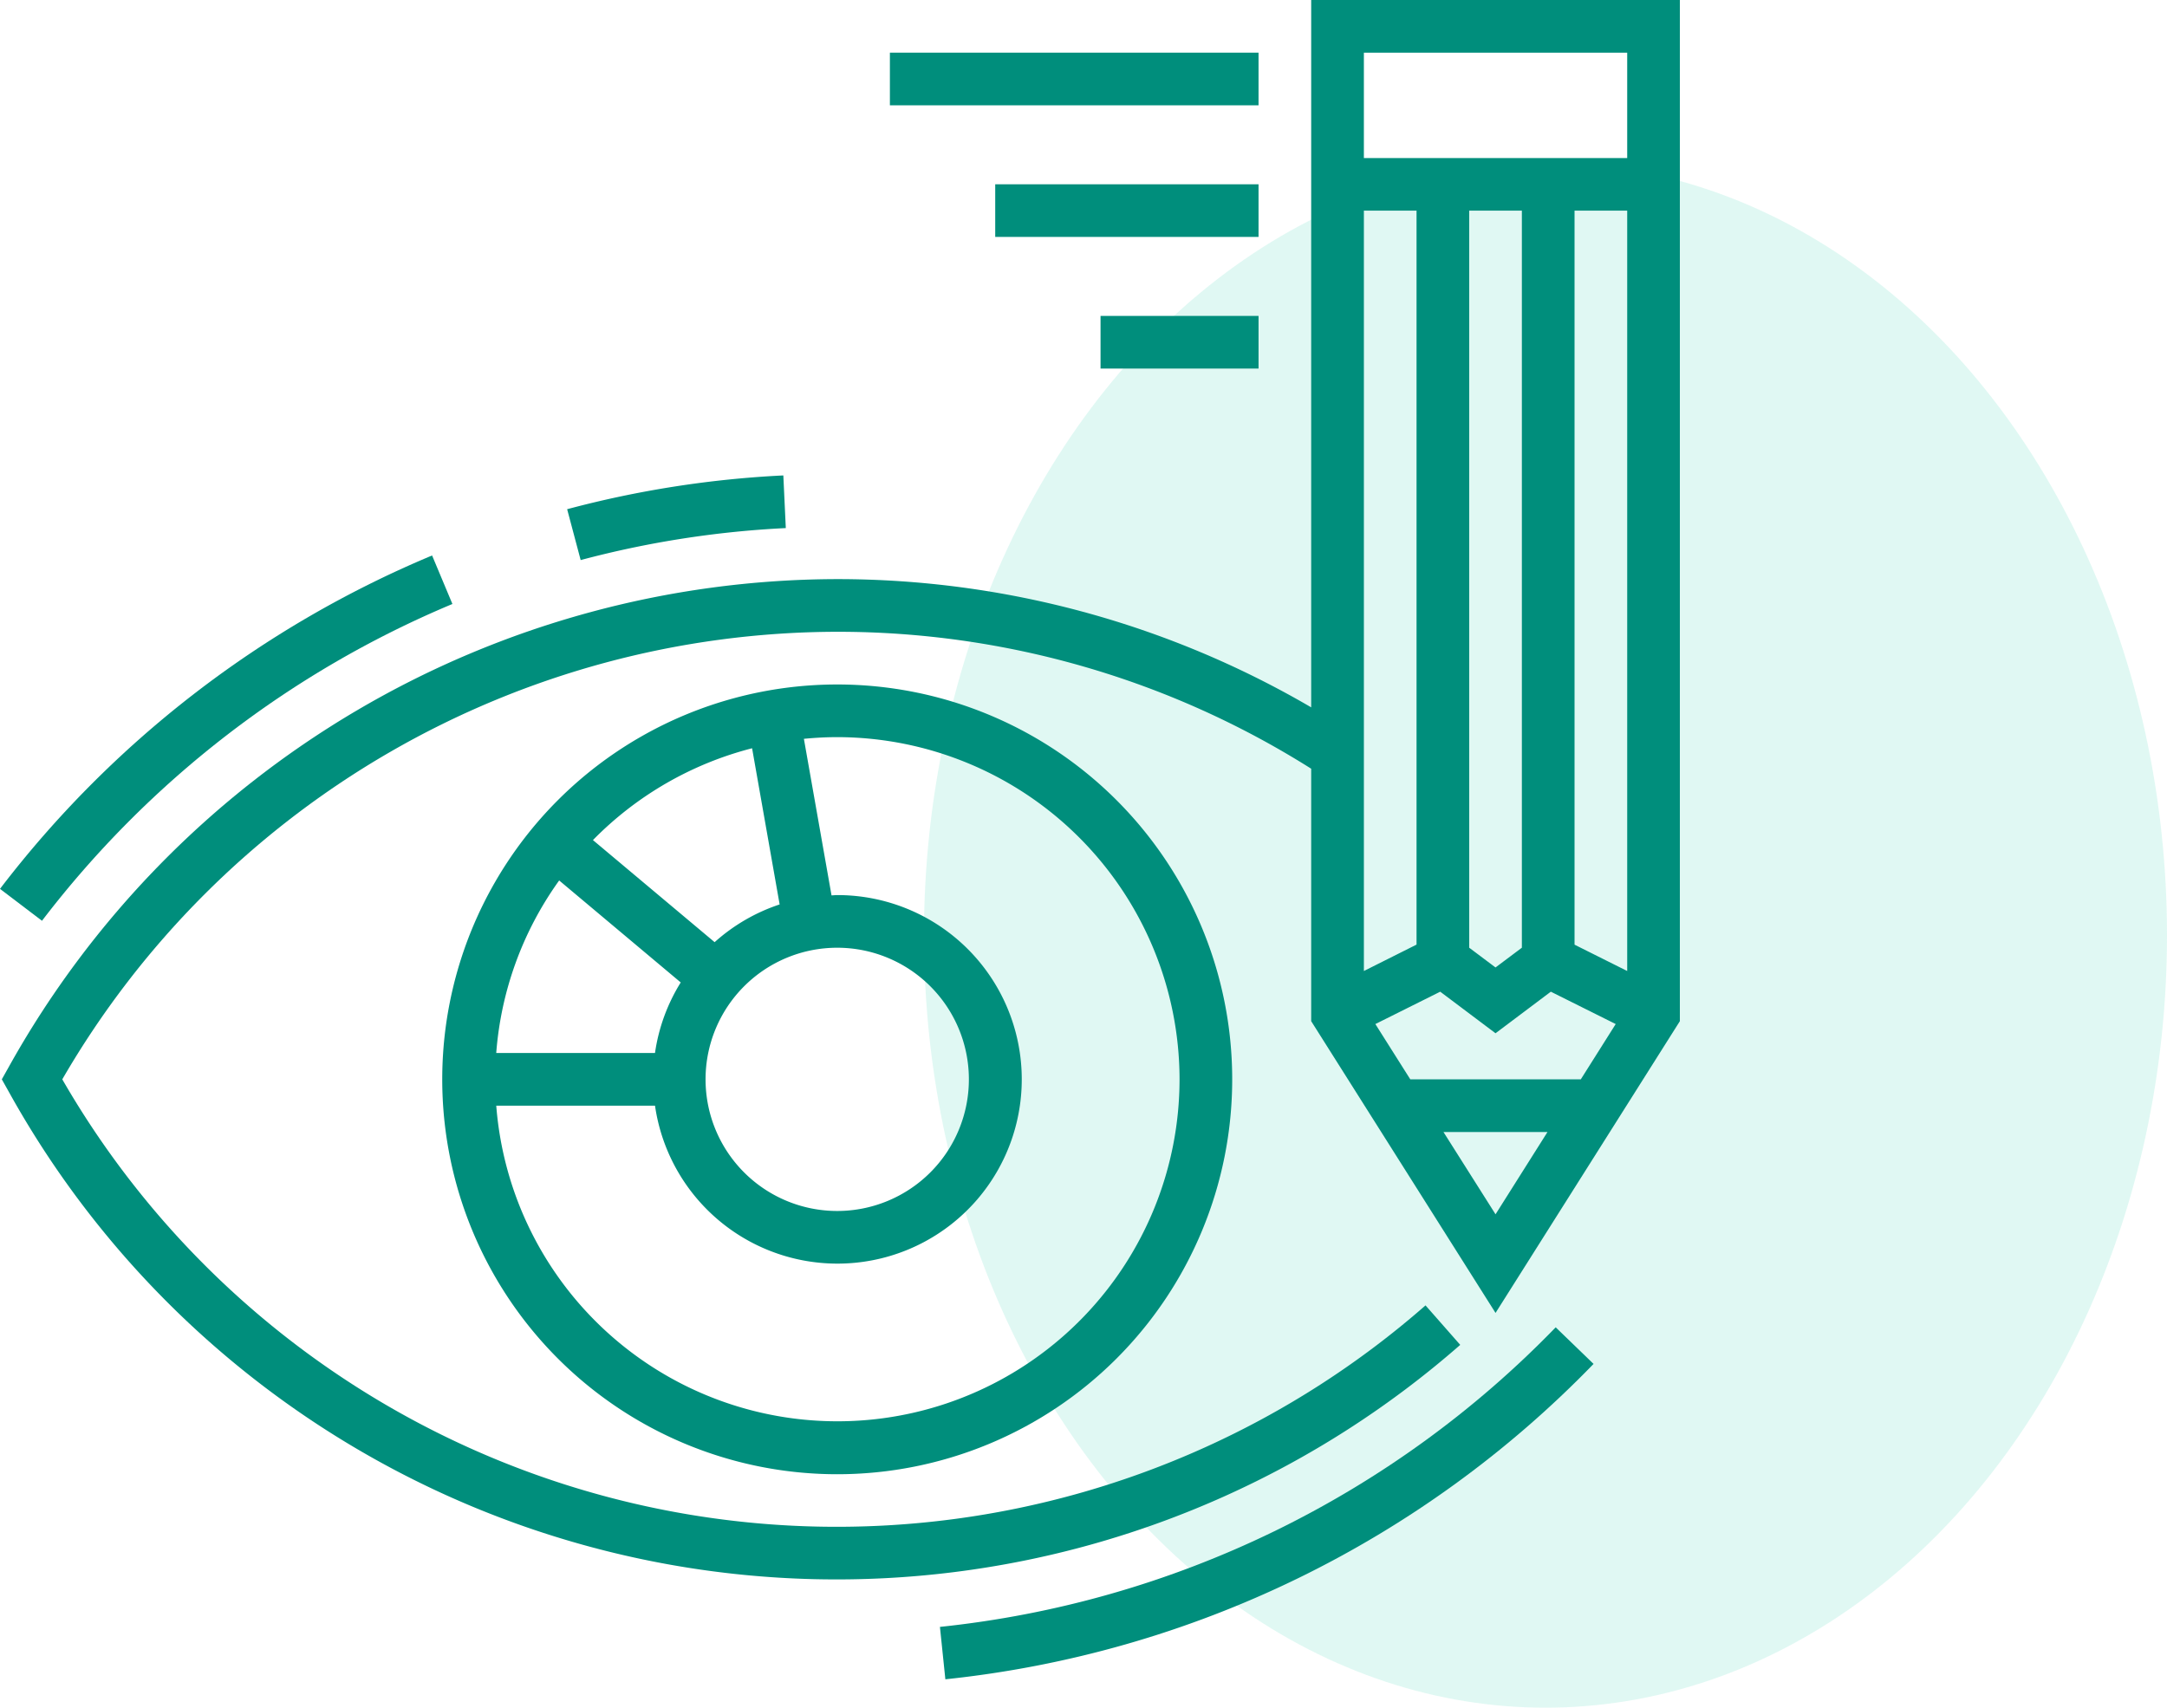
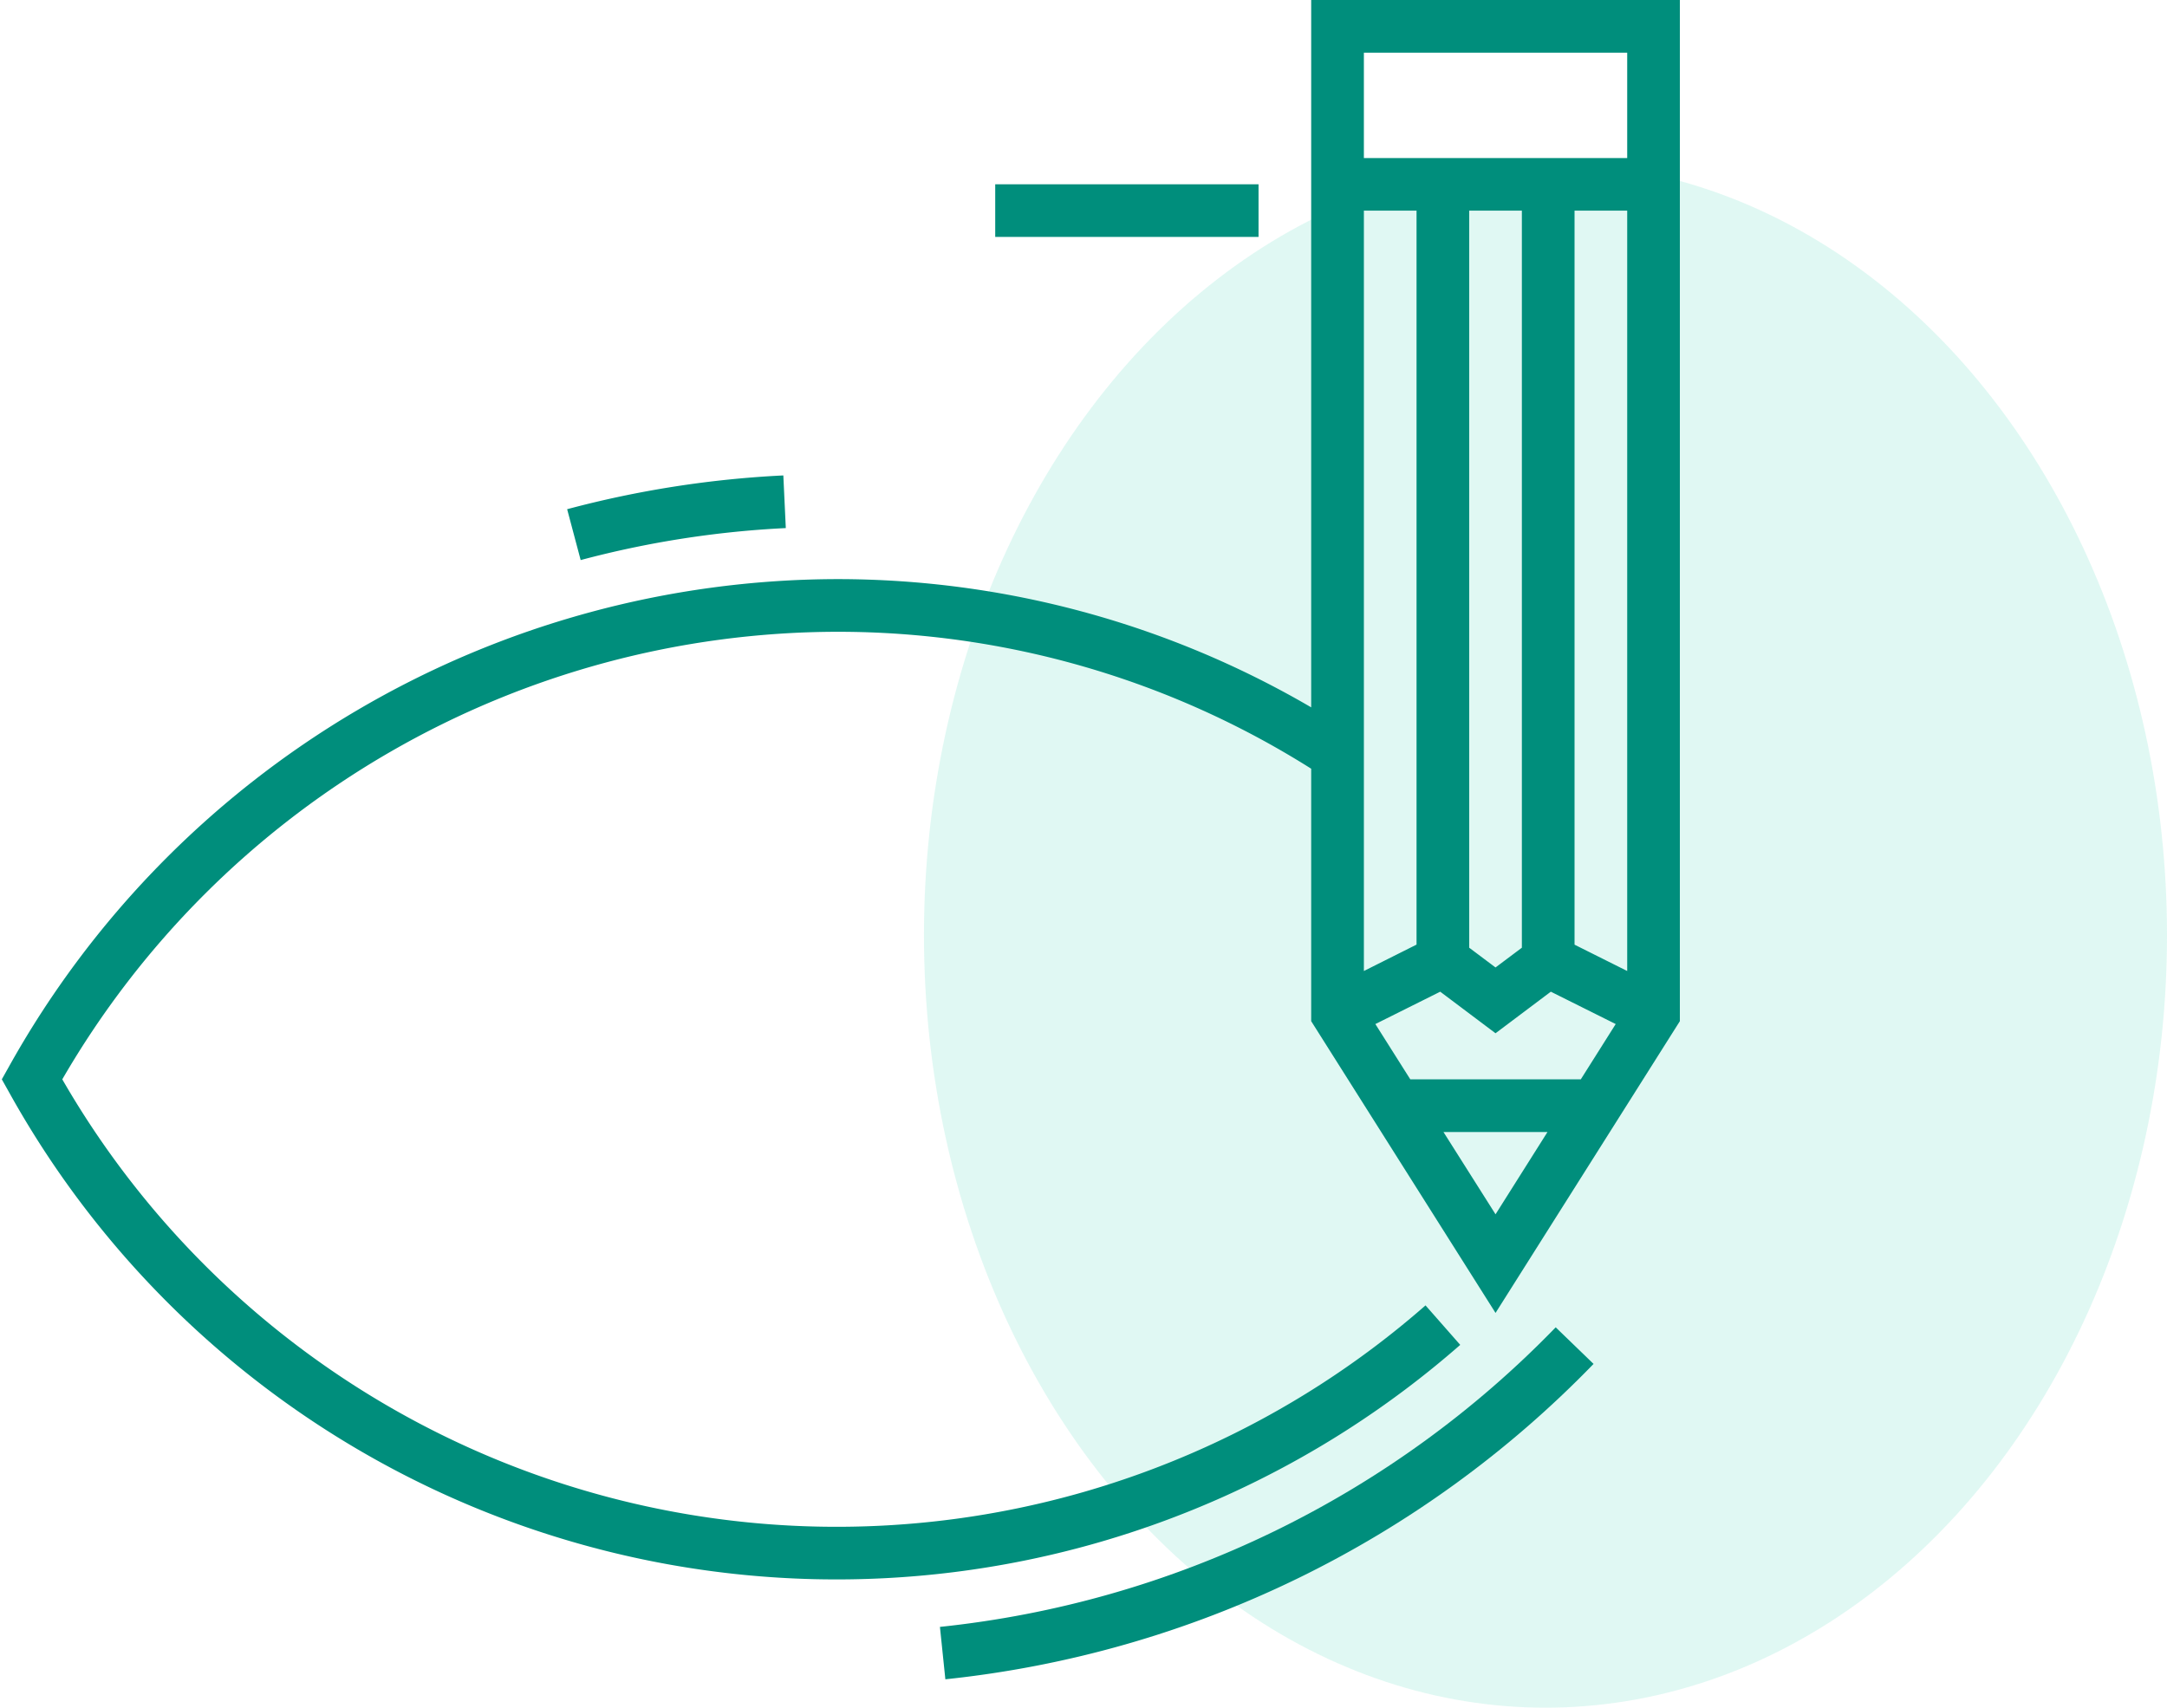
<svg xmlns="http://www.w3.org/2000/svg" width="129.005" height="101.689" viewBox="0 0 129.005 101.689">
  <g id="Group_379" data-name="Group 379" transform="translate(-854.995 -1658.311)">
    <g id="Group_364" data-name="Group 364" transform="translate(515 556)">
      <ellipse id="Ellipse_7" data-name="Ellipse 7" cx="37" cy="46" rx="37" ry="46" transform="translate(395 1112)" fill="rgba(62,211,180,0.16)" />
    </g>
    <g id="design" transform="translate(854.995 1658.132)">
      <path id="Path_327" data-name="Path 327" d="M78.5.18V42.3a55.905,55.905,0,0,0-28.217-7.636A56.555,56.555,0,0,0,.979,63.688l-.428.763.428.763A56.331,56.331,0,0,0,87.373,80.263l-2.066-2.351A53.2,53.2,0,0,1,4.151,64.451,53.413,53.413,0,0,1,50.285,37.8,52.785,52.785,0,0,1,78.5,45.954V60.987L89.475,78.361l10.973-17.374V.18ZM81.637,12.72h3.135V56.428L81.637,58Zm7.838,59.768-3.1-4.9h6.192Zm5.076-8.037H84.4L82.32,61.159l3.862-1.927,3.292,2.475,3.292-2.475,3.862,1.927Zm-6.644-7.838V12.72h3.135V56.613l-1.568,1.176ZM97.313,58l-3.135-1.568V12.72h3.135Zm0-48.41H81.637V3.315H97.313Zm0,0" transform="translate(-0.443)" fill="#008e7c" />
-       <path id="Path_328" data-name="Path 328" d="M134.359,231.694a23.514,23.514,0,1,0,23.514-23.514A23.514,23.514,0,0,0,134.359,231.694Zm18.446-19.716,1.64,9.3a10.944,10.944,0,0,0-3.87,2.247l-7.244-6.079A20.362,20.362,0,0,1,152.805,211.978Zm5.068,11.878a7.838,7.838,0,1,1-7.838,7.838A7.838,7.838,0,0,1,157.873,223.856Zm-16.552-4.005,7.236,6.073a10.877,10.877,0,0,0-1.532,4.2h-9.451A20.227,20.227,0,0,1,141.321,219.85Zm36.931,11.843a20.369,20.369,0,0,1-40.677,1.568h9.451a10.973,10.973,0,1,0,10.848-12.541c-.114,0-.226.015-.34.018l-1.645-9.323c.654-.063,1.316-.1,1.985-.1A20.4,20.4,0,0,1,178.252,231.694Zm0,0" transform="translate(-108.032 -167.242)" fill="#008e7c" />
      <path id="Path_329" data-name="Path 329" d="M285.559,421.378l.323,3.12a62.825,62.825,0,0,0,38.588-18.78l-2.254-2.179A59.67,59.67,0,0,1,285.559,421.378Zm0,0" transform="translate(-229.603 -324.321)" fill="#008e7c" />
-       <path id="Path_330" data-name="Path 330" d="M26.933,171.869l-1.21-2.889A62.922,62.922,0,0,0,0,188.833l2.5,1.9A59.78,59.78,0,0,1,26.933,171.869Zm0,0" transform="translate(0 -135.724)" fill="#008e7c" />
      <path id="Path_331" data-name="Path 331" d="M185.322,147.788l-.147-3.135a61.423,61.423,0,0,0-12.87,2.011l.805,3.029A58.331,58.331,0,0,1,185.322,147.788Zm0,0" transform="translate(-138.542 -116.163)" fill="#008e7c" />
-       <path id="Path_332" data-name="Path 332" d="M270.359,16.18h21.946v3.135H270.359Zm0,0" transform="translate(-217.382 -12.865)" fill="#008e7c" />
      <path id="Path_333" data-name="Path 333" d="M302.359,56.18h15.676v3.135H302.359Zm0,0" transform="translate(-243.112 -45.027)" fill="#008e7c" />
-       <path id="Path_334" data-name="Path 334" d="M334.359,96.18h9.406v3.135h-9.406Zm0,0" transform="translate(-268.842 -77.189)" fill="#008e7c" />
    </g>
  </g>
</svg>